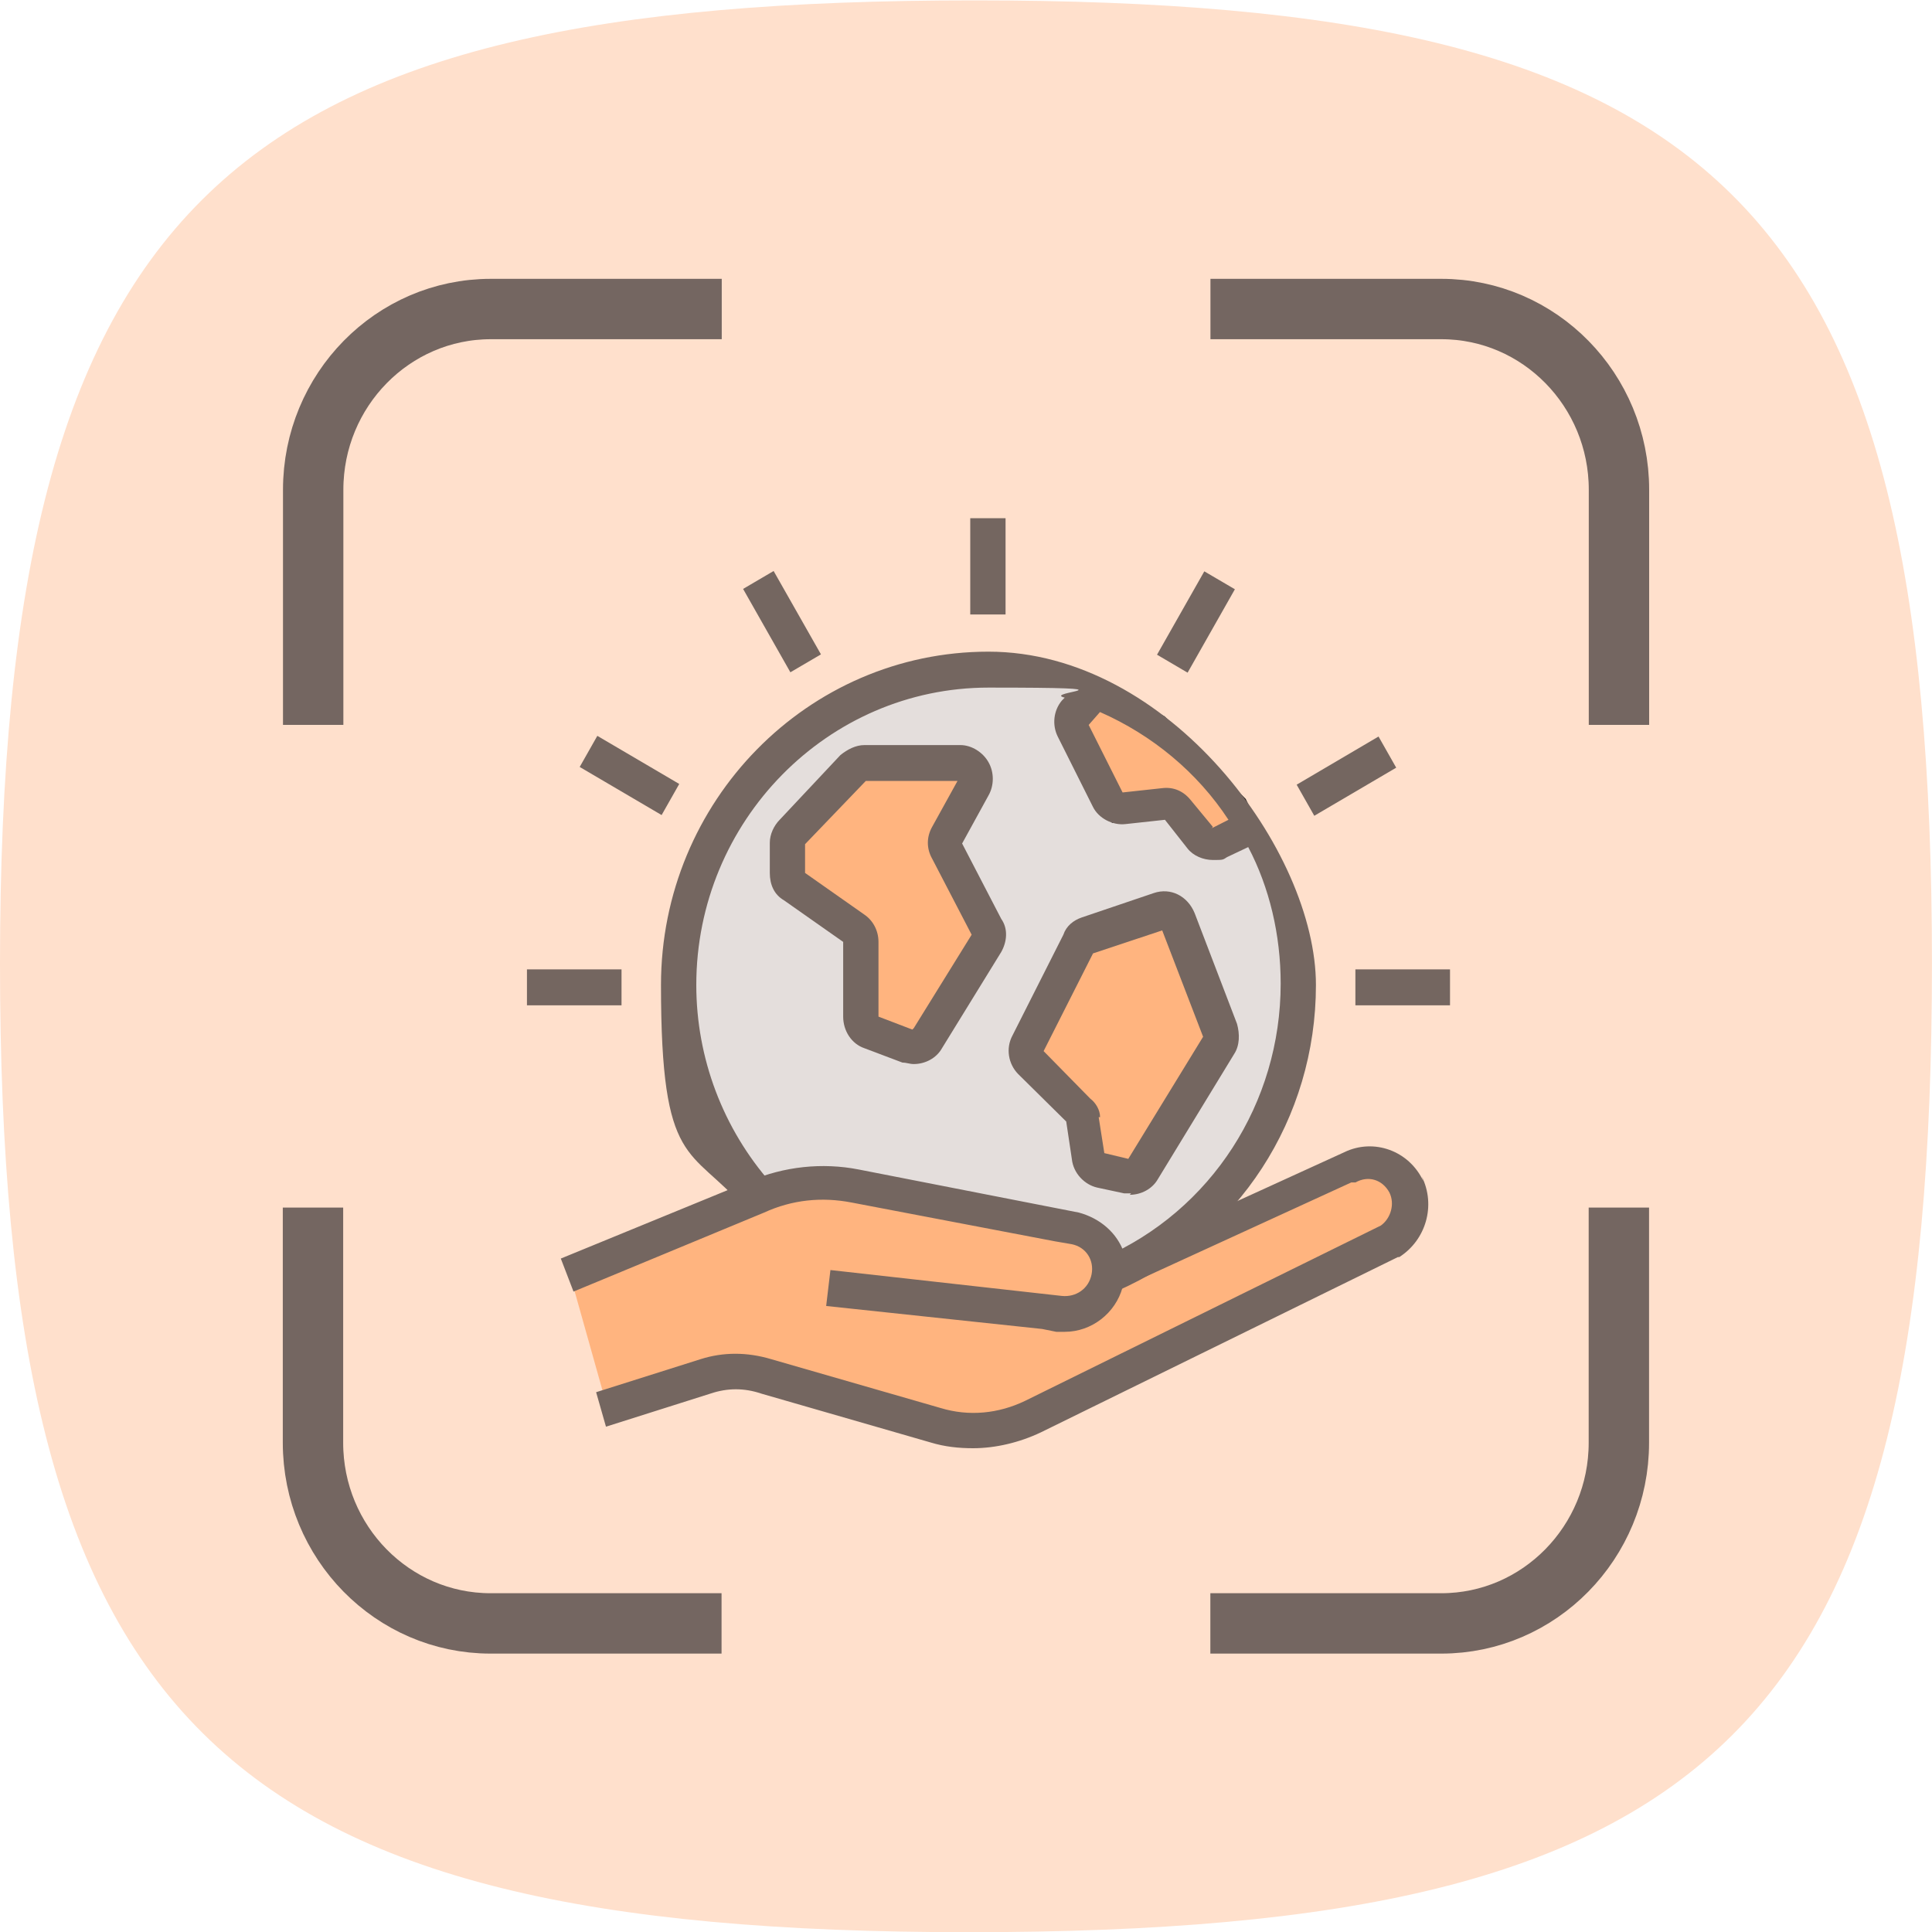
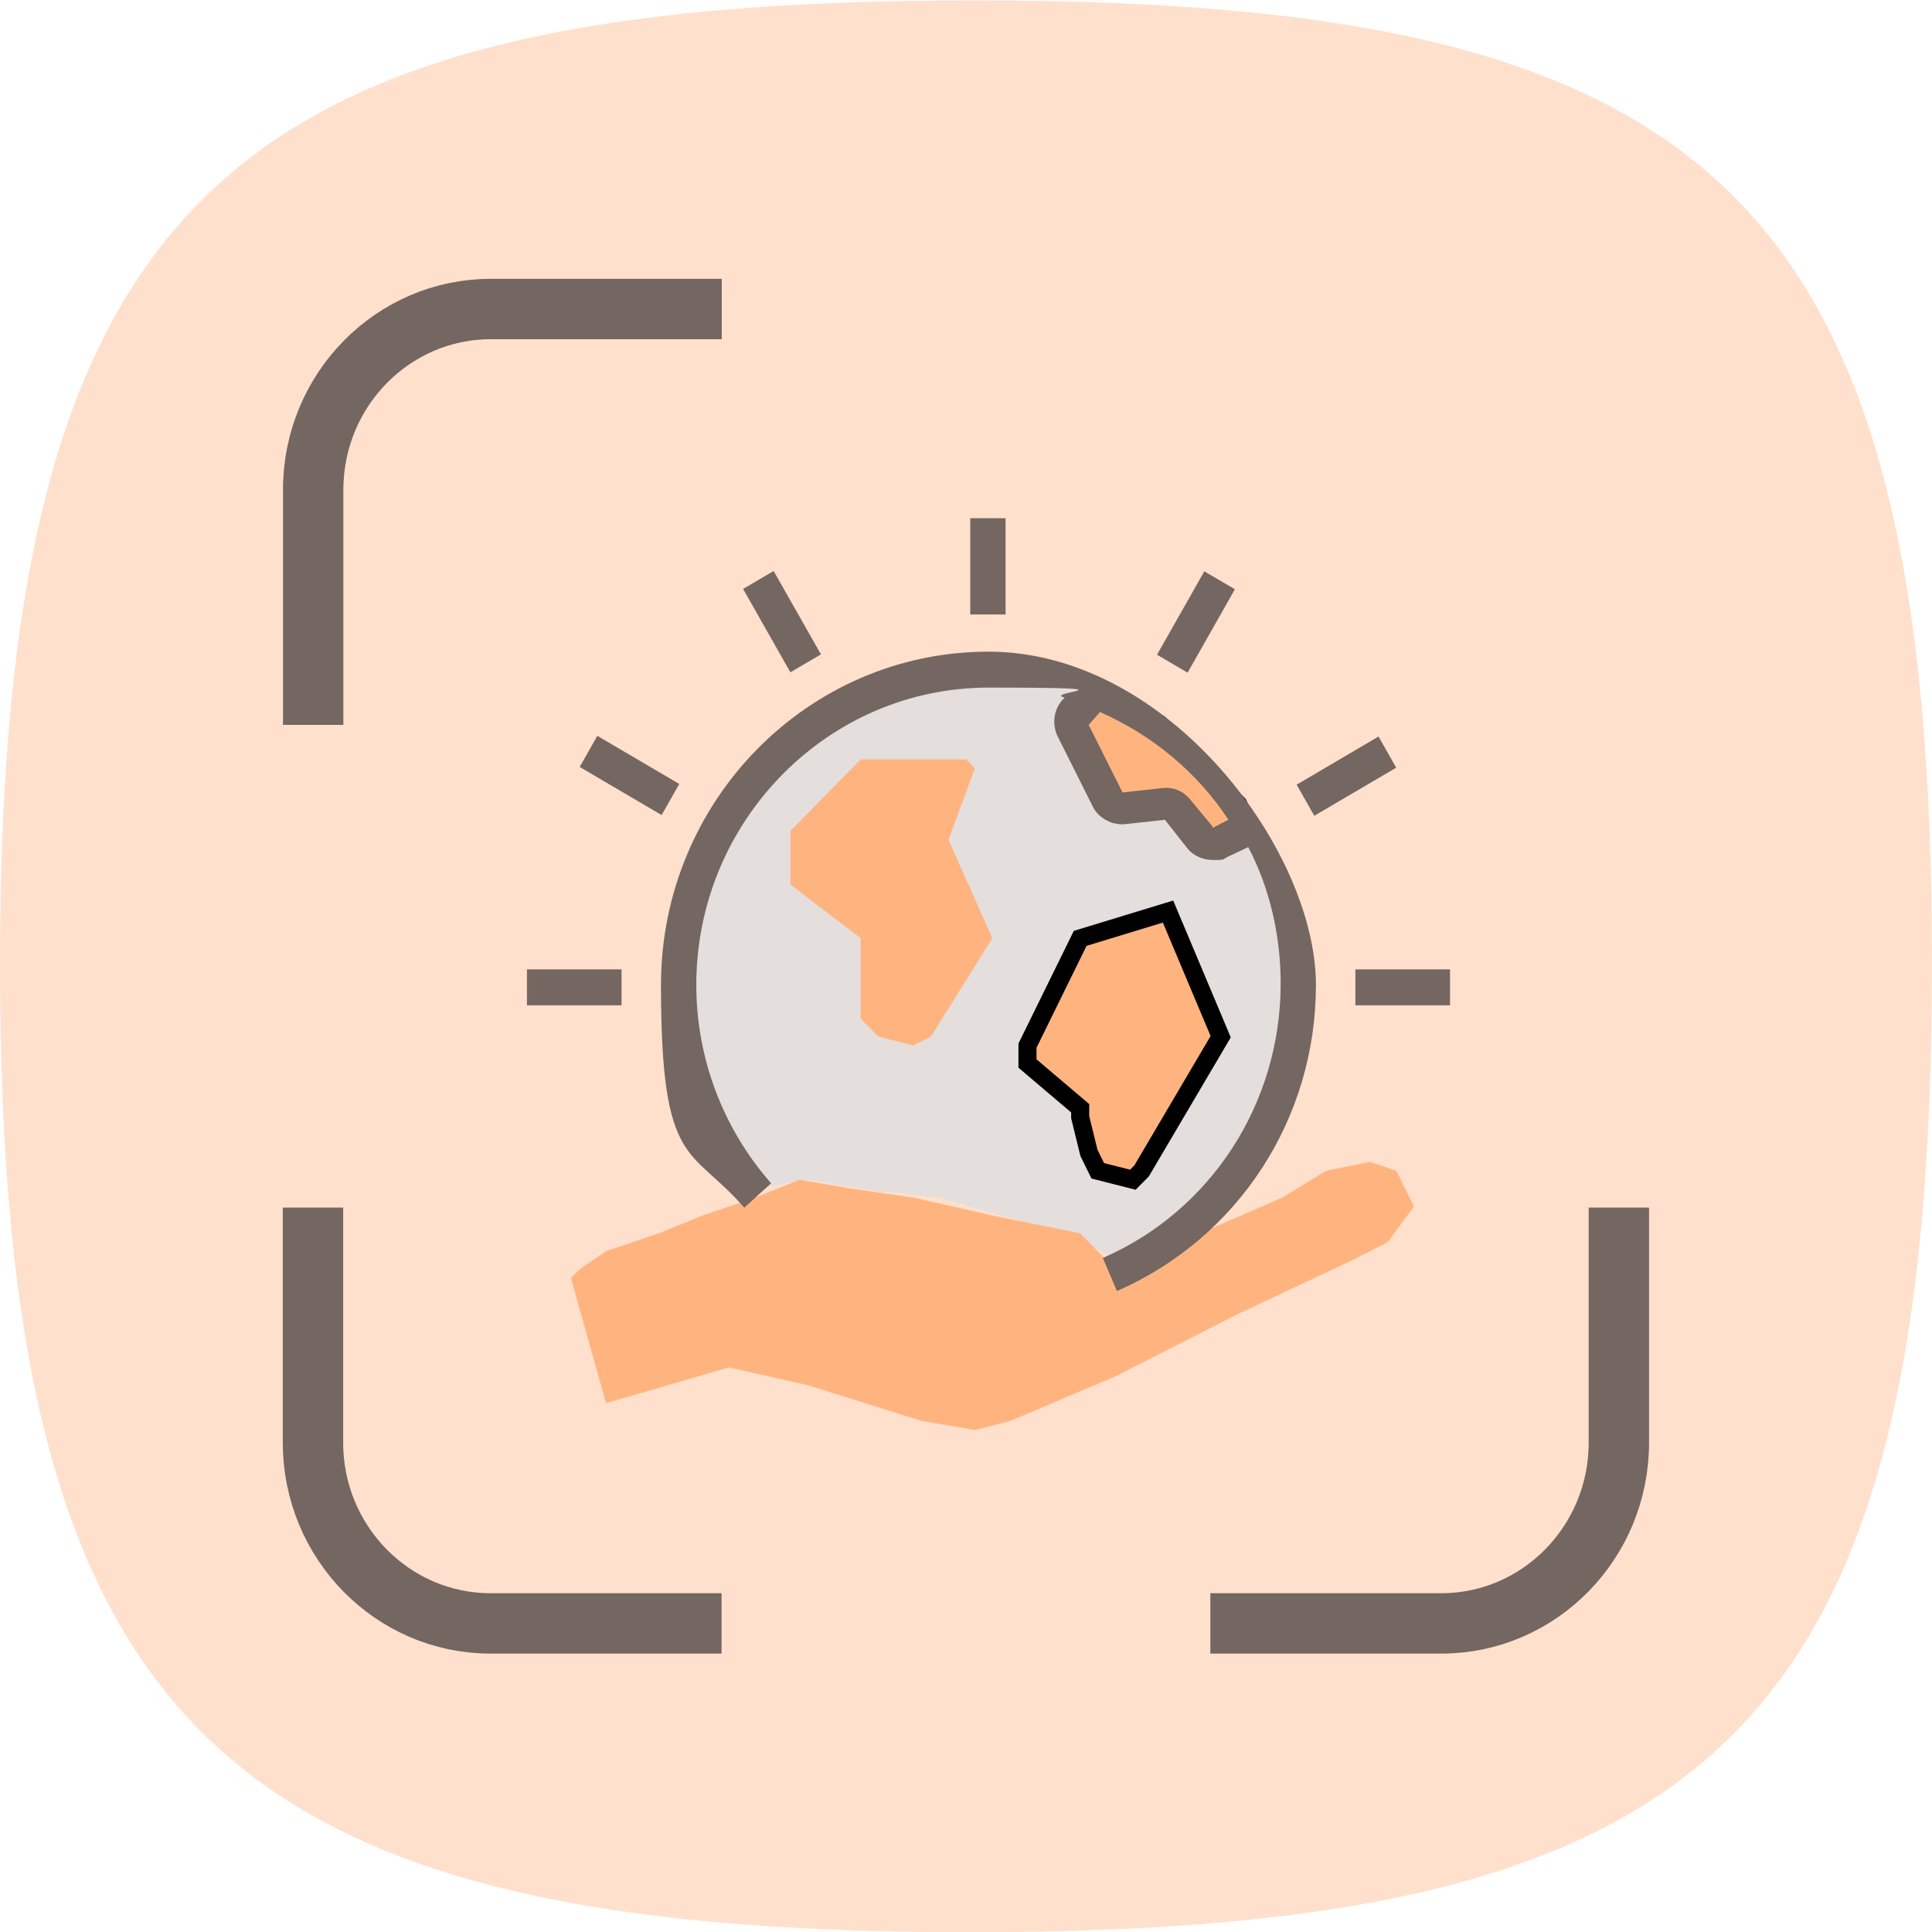
<svg xmlns="http://www.w3.org/2000/svg" width="40" height="40" viewBox="0 0 40 40" fill="none">
  <g clip-path="url(#clip0_16357_2851)">
    <path d="M0 19.947C0 4.005 4.807 0.008 20.174 0.008C35.541 0.008 39.999 4.068 39.999 19.947C39.999 35.825 35.602 40.004 20.058 40.004C4.513 40.004 0 35.707 0 19.947Z" fill="#FFE0CC" />
    <path d="M6.484 15.008V10.14C6.484 8.075 8.132 6.398 10.161 6.398H14.943" stroke="#746661" stroke-width="1.25" stroke-miterlimit="10" />
-     <path d="M25.061 6.398H29.842C31.872 6.398 33.519 8.075 33.519 10.14V15.008" stroke="#746661" stroke-width="1.25" stroke-miterlimit="10" />
    <path d="M33.517 25.002V29.869C33.517 31.934 31.869 33.611 29.84 33.611H25.059" stroke="#746661" stroke-width="1.25" stroke-miterlimit="10" />
    <path d="M14.939 33.611H10.157C8.128 33.611 6.48 31.934 6.48 29.869V25.002" stroke="#746661" stroke-width="1.25" stroke-miterlimit="10" />
    <path d="M14.545 23.132L15.454 24.428L15.636 24.613L16.727 24.428L17.818 24.613L19.454 24.798L20.727 25.168L22.181 25.538L23.091 26.093L23.636 25.908L24.909 24.983L25.636 24.243L26.181 23.132L26.727 22.022L26.909 20.726L26.727 19.431L26.545 18.32L25.818 17.21L25.09 16.1L24.181 15.359L23.272 14.434L22.363 14.064L21.454 13.879H19.818L18.909 14.064L17.818 14.434L16.545 15.174L15.454 16.285L14.727 17.58L14.182 18.876L14 21.282L14.545 23.132Z" fill="#E4DEDC" />
    <path d="M15.093 28.311L12.548 29.051L11.82 26.46L12.002 26.276L12.548 25.905L13.638 25.535L14.547 25.165L15.638 24.795L16.547 24.425L17.638 24.61L18.911 24.795L20.547 25.165L22.365 25.535L23.093 26.276H23.638L24.365 25.72L25.274 25.35L26.547 24.795L27.456 24.24L28.365 24.055L28.911 24.24L29.274 24.98L28.729 25.72L28.002 26.09L25.638 27.201L23.093 28.496L20.911 29.422L20.184 29.607L19.093 29.422L16.729 28.681L15.093 28.311Z" fill="#FFB47F" />
-     <path d="M22.182 14.985L22.545 14.43H22.909L24 14.985L24.909 15.91L25.636 16.651L25.818 17.021L25.636 17.206L24.909 17.391L24.363 16.651H24.182L23.091 16.835L22.909 16.651L22.182 14.985Z" fill="#FFB47F" stroke="black" stroke-width="0.374" />
+     <path d="M22.182 14.985L22.545 14.43H22.909L24 14.985L24.909 15.91L25.636 16.651L25.818 17.021L25.636 17.206L24.909 17.391L24.363 16.651H24.182L23.091 16.835L22.909 16.651L22.182 14.985" fill="#FFB47F" stroke="black" stroke-width="0.374" />
    <path d="M20.465 13.492C16.725 13.492 13.685 16.586 13.685 20.393C13.685 24.201 14.299 23.725 15.41 25.004L15.965 24.499C14.971 23.368 14.416 21.911 14.416 20.393C14.416 17.002 17.134 14.236 20.465 14.236C23.797 14.236 21.547 14.325 22.044 14.444L21.985 14.504C21.81 14.712 21.781 15.009 21.898 15.247L22.628 16.705C22.745 16.943 23.037 17.092 23.3 17.062L24.119 16.973L24.586 17.567C24.703 17.716 24.908 17.805 25.112 17.805C25.317 17.805 25.317 17.805 25.404 17.746L25.843 17.538C26.281 18.371 26.515 19.352 26.515 20.364C26.515 22.833 25.083 25.064 22.833 26.045L23.125 26.73C25.638 25.629 27.245 23.16 27.245 20.393C27.245 17.627 24.206 13.492 20.465 13.492ZM25.112 17.121L24.645 16.556C24.498 16.378 24.294 16.288 24.06 16.318L23.242 16.407L22.54 15.009L22.774 14.742C23.855 15.217 24.791 15.991 25.434 16.973L25.083 17.151L25.112 17.121Z" fill="#746660" />
    <path d="M22.364 19.428L24.183 18.873L25.273 21.464L23.637 24.24L23.455 24.425L22.728 24.24L22.546 23.87L22.364 23.13V22.945L21.273 22.019V21.649L22.364 19.428Z" fill="#FFB47F" stroke="black" stroke-width="0.374" />
-     <path d="M23.39 24.737C23.623 24.737 23.857 24.618 23.974 24.41L25.552 21.822C25.669 21.643 25.669 21.405 25.611 21.197L24.734 18.906C24.588 18.549 24.237 18.371 23.887 18.49L22.396 18.995C22.221 19.055 22.075 19.174 22.016 19.352L20.964 21.435C20.818 21.703 20.876 22.03 21.081 22.238L22.075 23.22L22.191 23.993C22.221 24.291 22.454 24.529 22.718 24.588L23.273 24.707C23.331 24.707 23.36 24.707 23.419 24.707L23.39 24.737ZM22.776 23.13C22.776 22.982 22.688 22.833 22.571 22.744L21.607 21.762L22.63 19.739L24.062 19.263L24.909 21.465L23.36 23.993L22.864 23.874L22.747 23.13H22.776Z" fill="#746660" />
    <path d="M16.365 17.203L17.82 15.723H20.002L20.183 15.908L19.638 17.388L20.547 19.424L19.274 21.46L18.911 21.645L18.183 21.46L17.82 21.09V19.424L16.365 18.314V17.203Z" fill="#FFB47F" />
-     <path d="M19.912 17.478L20.467 16.467C20.584 16.259 20.584 15.991 20.467 15.783C20.351 15.575 20.117 15.426 19.883 15.426H17.896C17.72 15.426 17.545 15.515 17.399 15.634L16.142 16.973C16.025 17.092 15.938 17.27 15.938 17.449V18.073C15.938 18.311 16.025 18.52 16.23 18.639L17.457 19.501V21.048C17.457 21.345 17.633 21.613 17.896 21.702L18.685 22C18.772 22 18.831 22.03 18.919 22.03C19.152 22.03 19.386 21.911 19.503 21.702L20.73 19.709C20.847 19.501 20.877 19.233 20.73 19.025L19.912 17.449V17.478ZM18.889 21.316L18.188 21.048V19.501C18.188 19.263 18.071 19.055 17.896 18.936L16.668 18.073V17.478L17.925 16.169H19.824L19.298 17.121C19.181 17.33 19.181 17.568 19.298 17.776L20.117 19.352L18.919 21.286L18.889 21.316Z" fill="#746660" />
    <path d="M12.868 20.07H10.91V20.814H12.868V20.07Z" fill="#746660" />
    <path d="M12.367 15.235L12.002 15.879L13.698 16.875L14.063 16.231L12.367 15.235Z" fill="#746660" />
    <path d="M16.017 11.822L15.385 12.193L16.364 13.919L16.997 13.548L16.017 11.822Z" fill="#746660" />
    <path d="M20.819 10.729H20.088V12.722H20.819V10.729Z" fill="#746660" />
    <path d="M24.934 11.829L23.955 13.555L24.588 13.927L25.567 12.2L24.934 11.829Z" fill="#746660" />
    <path d="M28.541 15.249L26.846 16.246L27.211 16.89L28.907 15.894L28.541 15.249Z" fill="#746660" />
    <path d="M30.021 20.07H28.062V20.814H30.021V20.07Z" fill="#746660" />
-     <path d="M29.467 24.451C29.175 23.826 28.444 23.558 27.831 23.856L23.272 25.938C23.126 25.522 22.775 25.224 22.337 25.105L17.778 24.213C17.018 24.064 16.229 24.153 15.527 24.451L11.611 26.057L11.874 26.741L15.82 25.105C16.404 24.837 17.018 24.778 17.631 24.897L21.84 25.7L22.19 25.76C22.483 25.819 22.658 26.087 22.6 26.384C22.541 26.682 22.278 26.86 21.986 26.831L17.193 26.295L17.105 27.039L21.577 27.515L21.869 27.574C21.927 27.574 21.986 27.574 22.044 27.574C22.6 27.574 23.096 27.188 23.242 26.652L27.977 24.481H28.064C28.328 24.332 28.62 24.421 28.766 24.689C28.883 24.927 28.795 25.224 28.59 25.373L21.226 29.002C20.671 29.27 20.057 29.329 19.473 29.151L15.966 28.14C15.469 27.991 14.972 27.991 14.505 28.14L12.342 28.824L12.546 29.538L14.709 28.853C15.06 28.734 15.411 28.734 15.761 28.853L19.268 29.865C19.56 29.954 19.852 29.984 20.145 29.984C20.612 29.984 21.109 29.865 21.547 29.657L28.941 26.027H28.97C29.526 25.671 29.73 24.956 29.438 24.362L29.467 24.451Z" fill="#746660" />
  </g>
  <defs>
    <clipPath id="clip0_16357_2851">
      <rect width="39.999" height="40" fill="white" />
    </clipPath>
  </defs>
</svg>